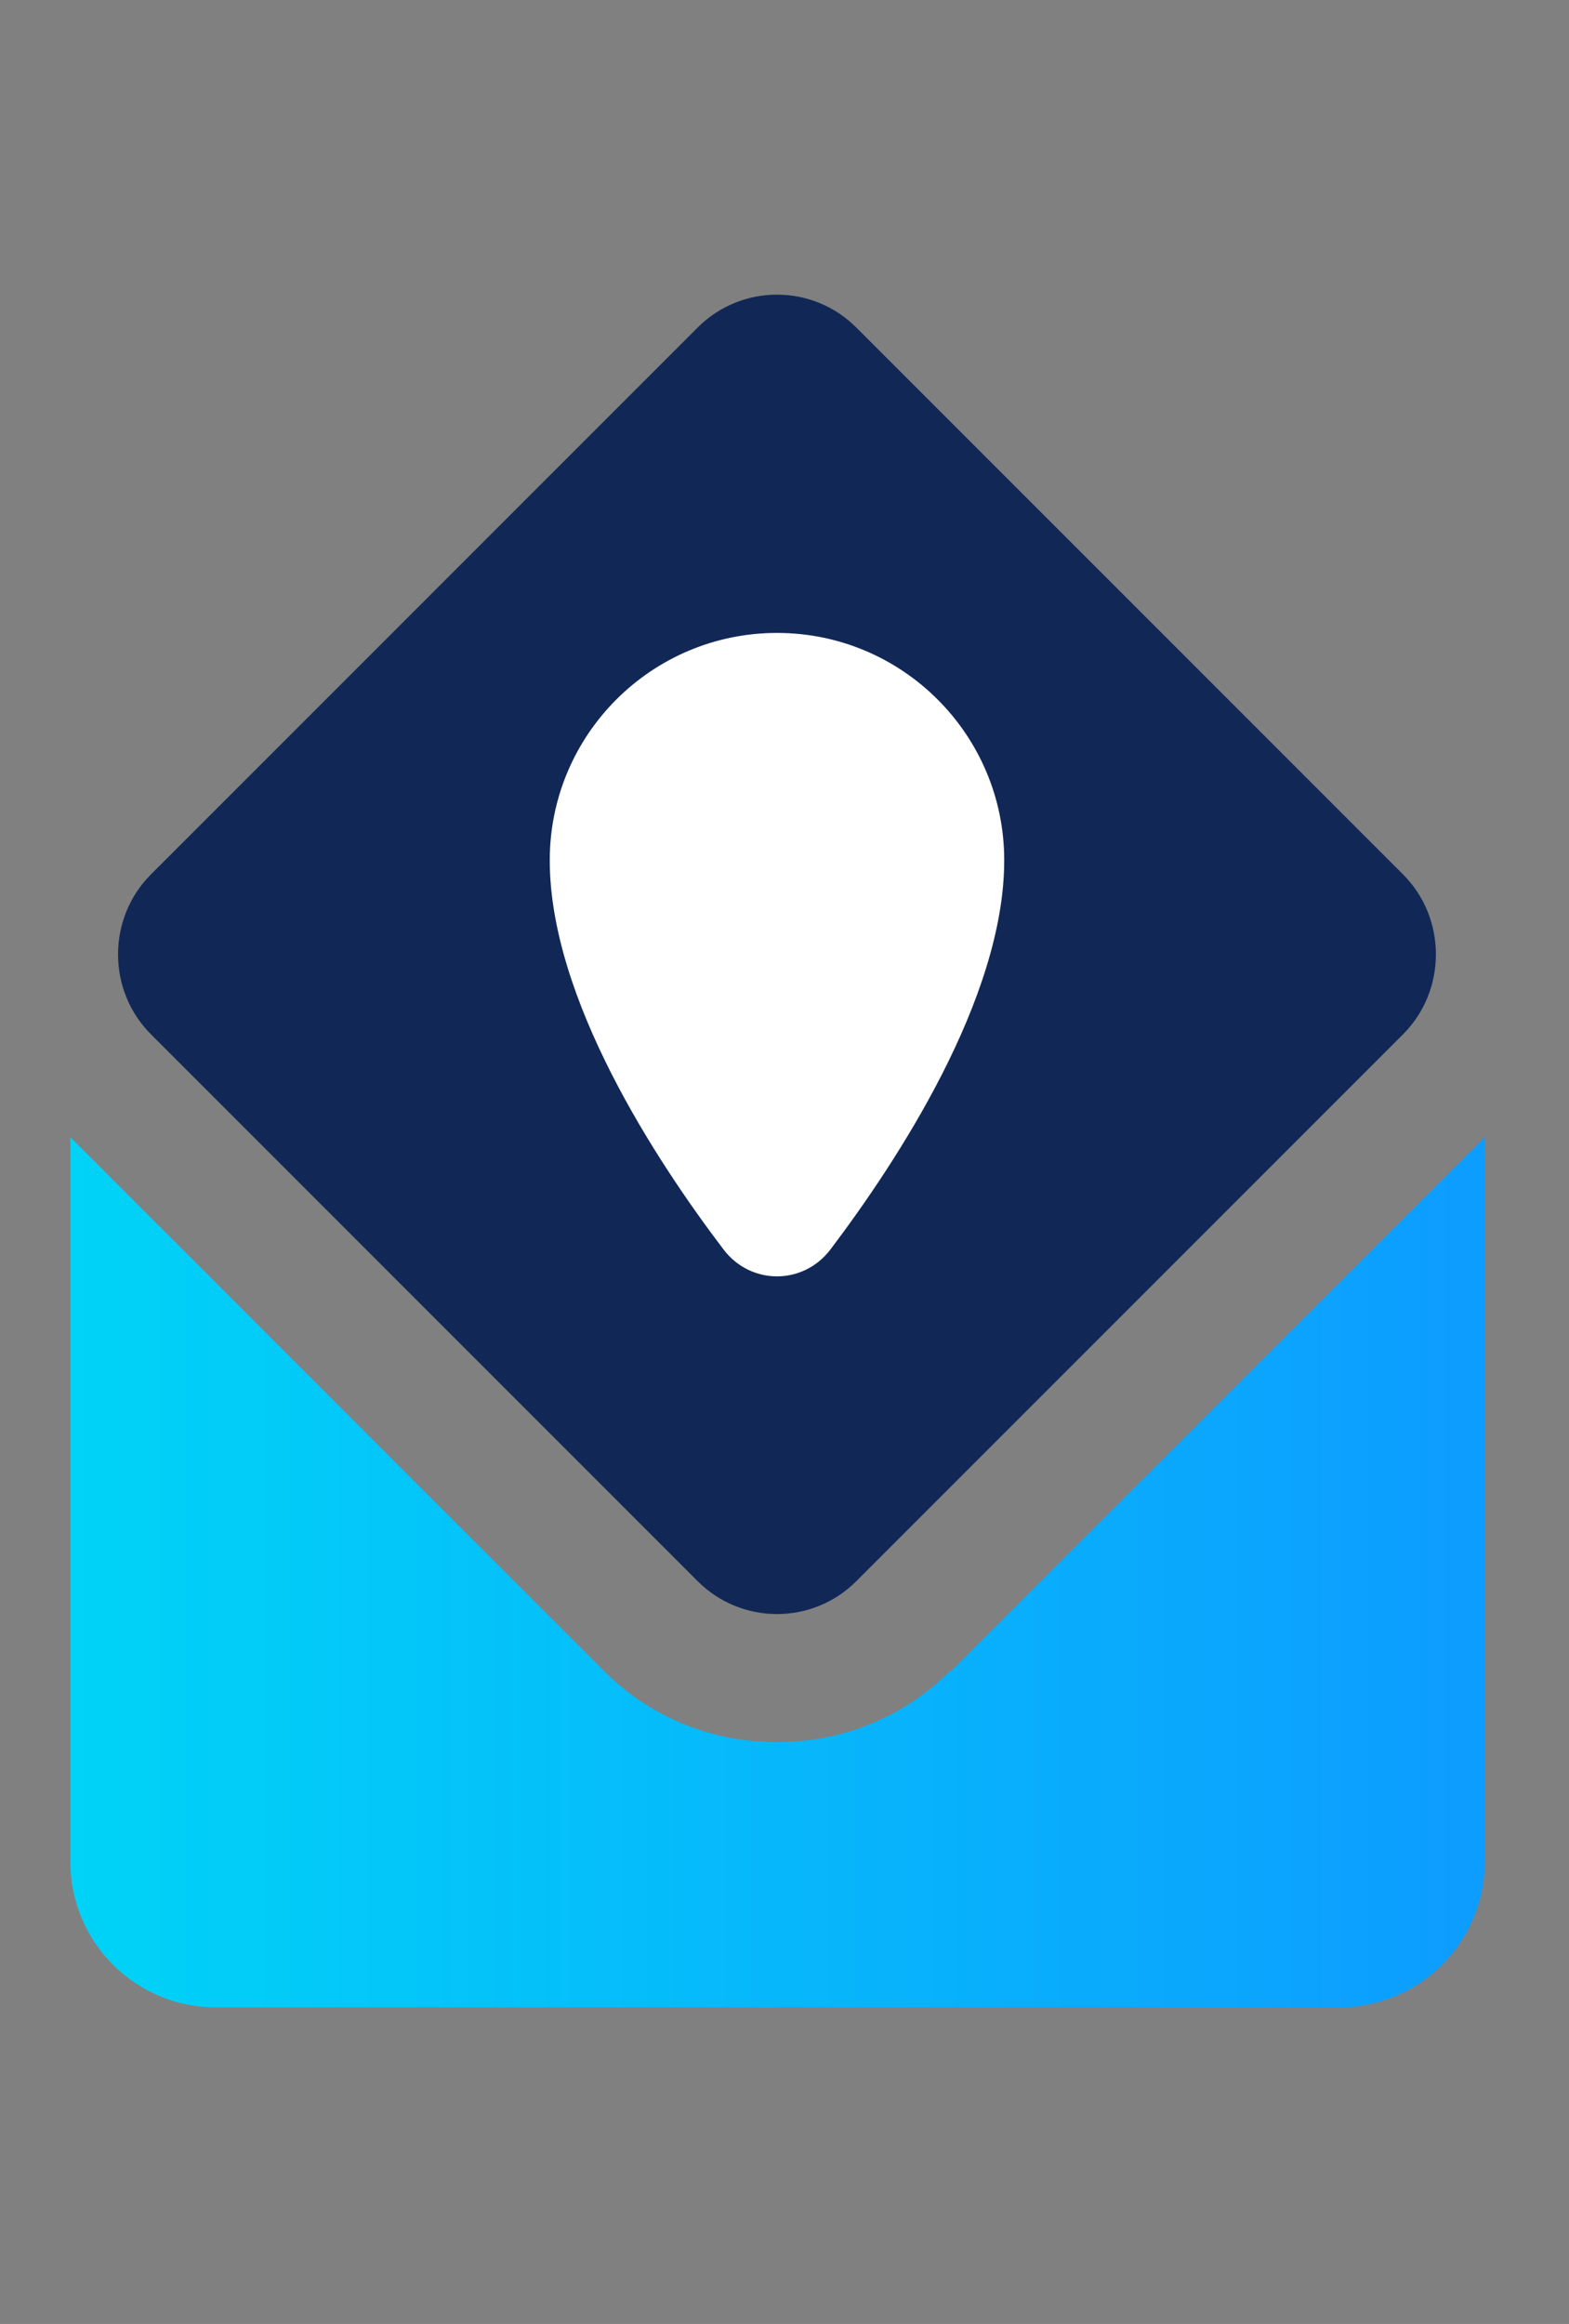
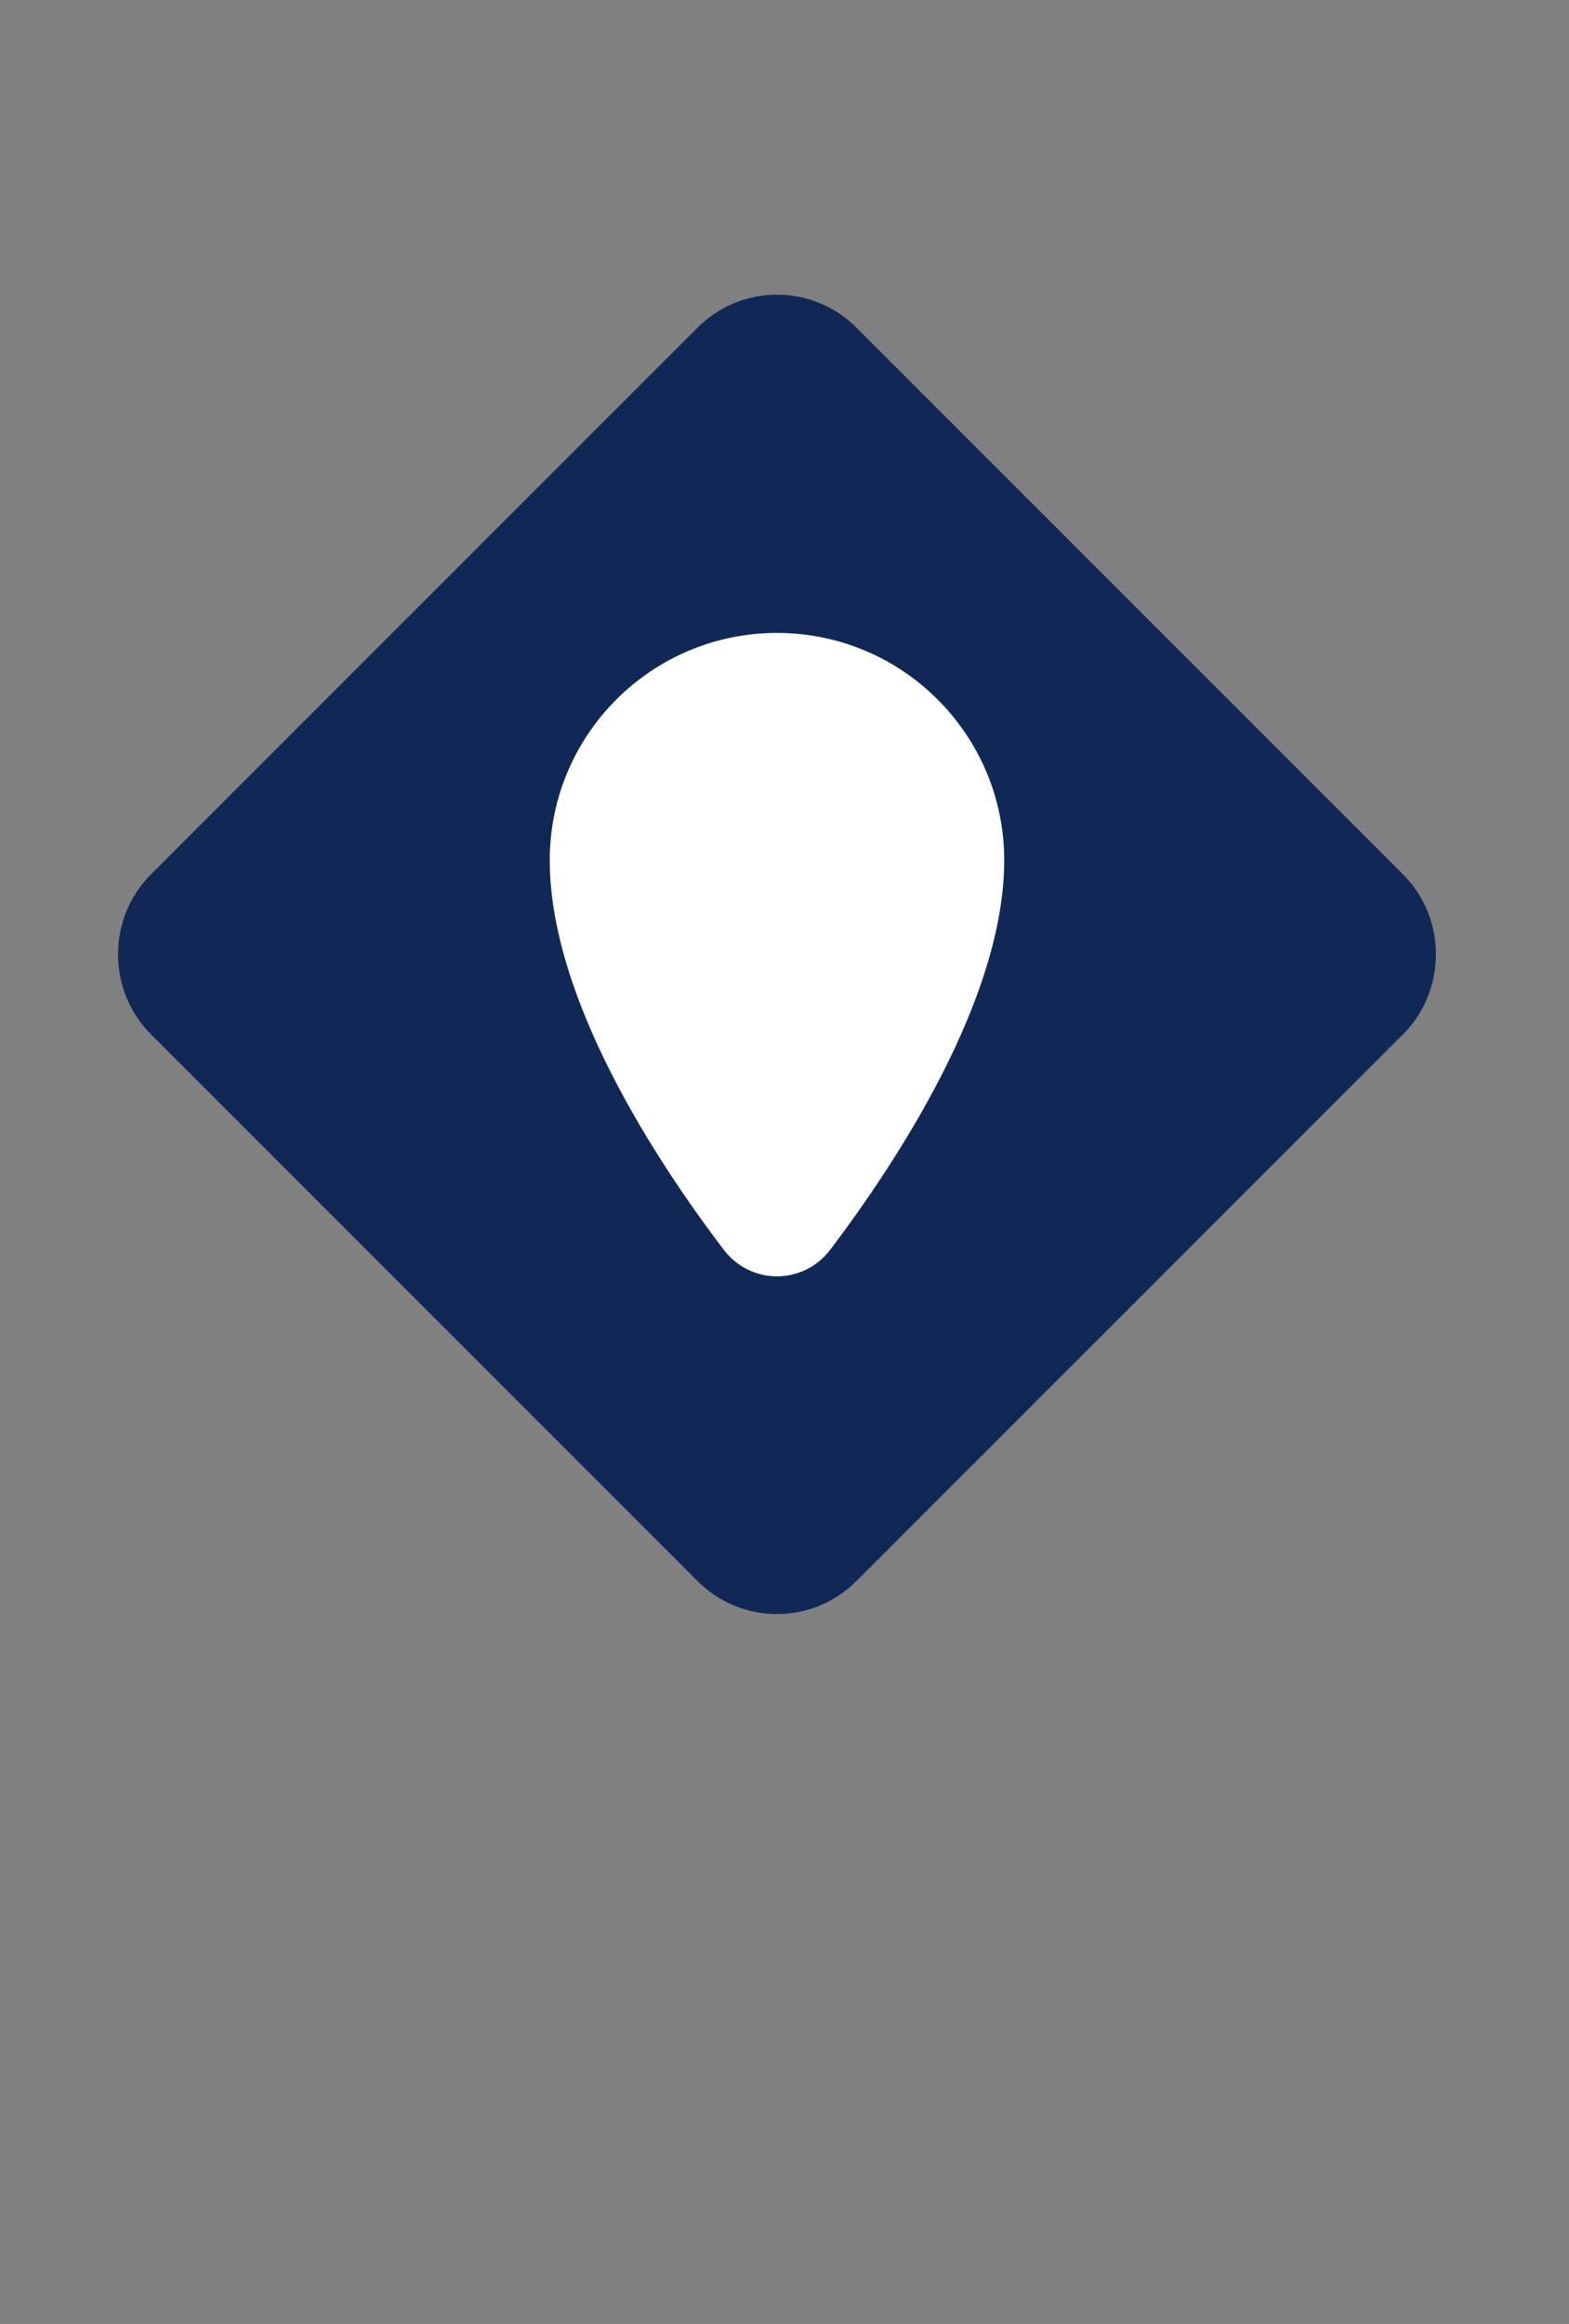
<svg xmlns="http://www.w3.org/2000/svg" width="52" height="77" viewBox="0 0 52 77" fill="none">
  <rect x="0" y="0" width="52" height="77" fill="#808080" stroke="none" />
-   <path d="M31.477 55.372C29.948 56.902 27.908 57.725 25.751 57.725C23.593 57.725 21.553 56.902 20.024 55.372L2.333 37.681V61.687C2.333 64.355 4.49 66.512 7.158 66.512H44.383C47.05 66.512 49.207 64.355 49.207 61.687V37.681L31.517 55.372H31.477Z" fill="url(#paint0_linear_323_515)" />
  <path d="M46.501 34.269L28.379 52.391C26.928 53.842 24.574 53.842 23.123 52.391L5.001 34.269C3.549 32.817 3.549 30.425 5.001 28.973L23.123 10.851C24.574 9.4 26.928 9.4 28.379 10.851L46.501 28.973C47.952 30.425 47.952 32.817 46.501 34.269Z" fill="#112857" />
  <path d="M33.282 28.503C33.282 33.092 29.713 38.505 27.516 41.408C26.614 42.584 24.888 42.584 23.986 41.408C21.75 38.466 18.22 33.092 18.22 28.503C18.22 24.345 21.593 20.971 25.751 20.971C29.909 20.971 33.282 24.345 33.282 28.503Z" fill="white" />
  <defs>
    <linearGradient id="paint0_linear_323_515" x1="2.333" y1="52.116" x2="49.168" y2="52.116" gradientUnits="userSpaceOnUse">
      <stop stop-color="#00D3F7" />
      <stop offset="1" stop-color="#0D9CFF" />
    </linearGradient>
  </defs>
</svg>